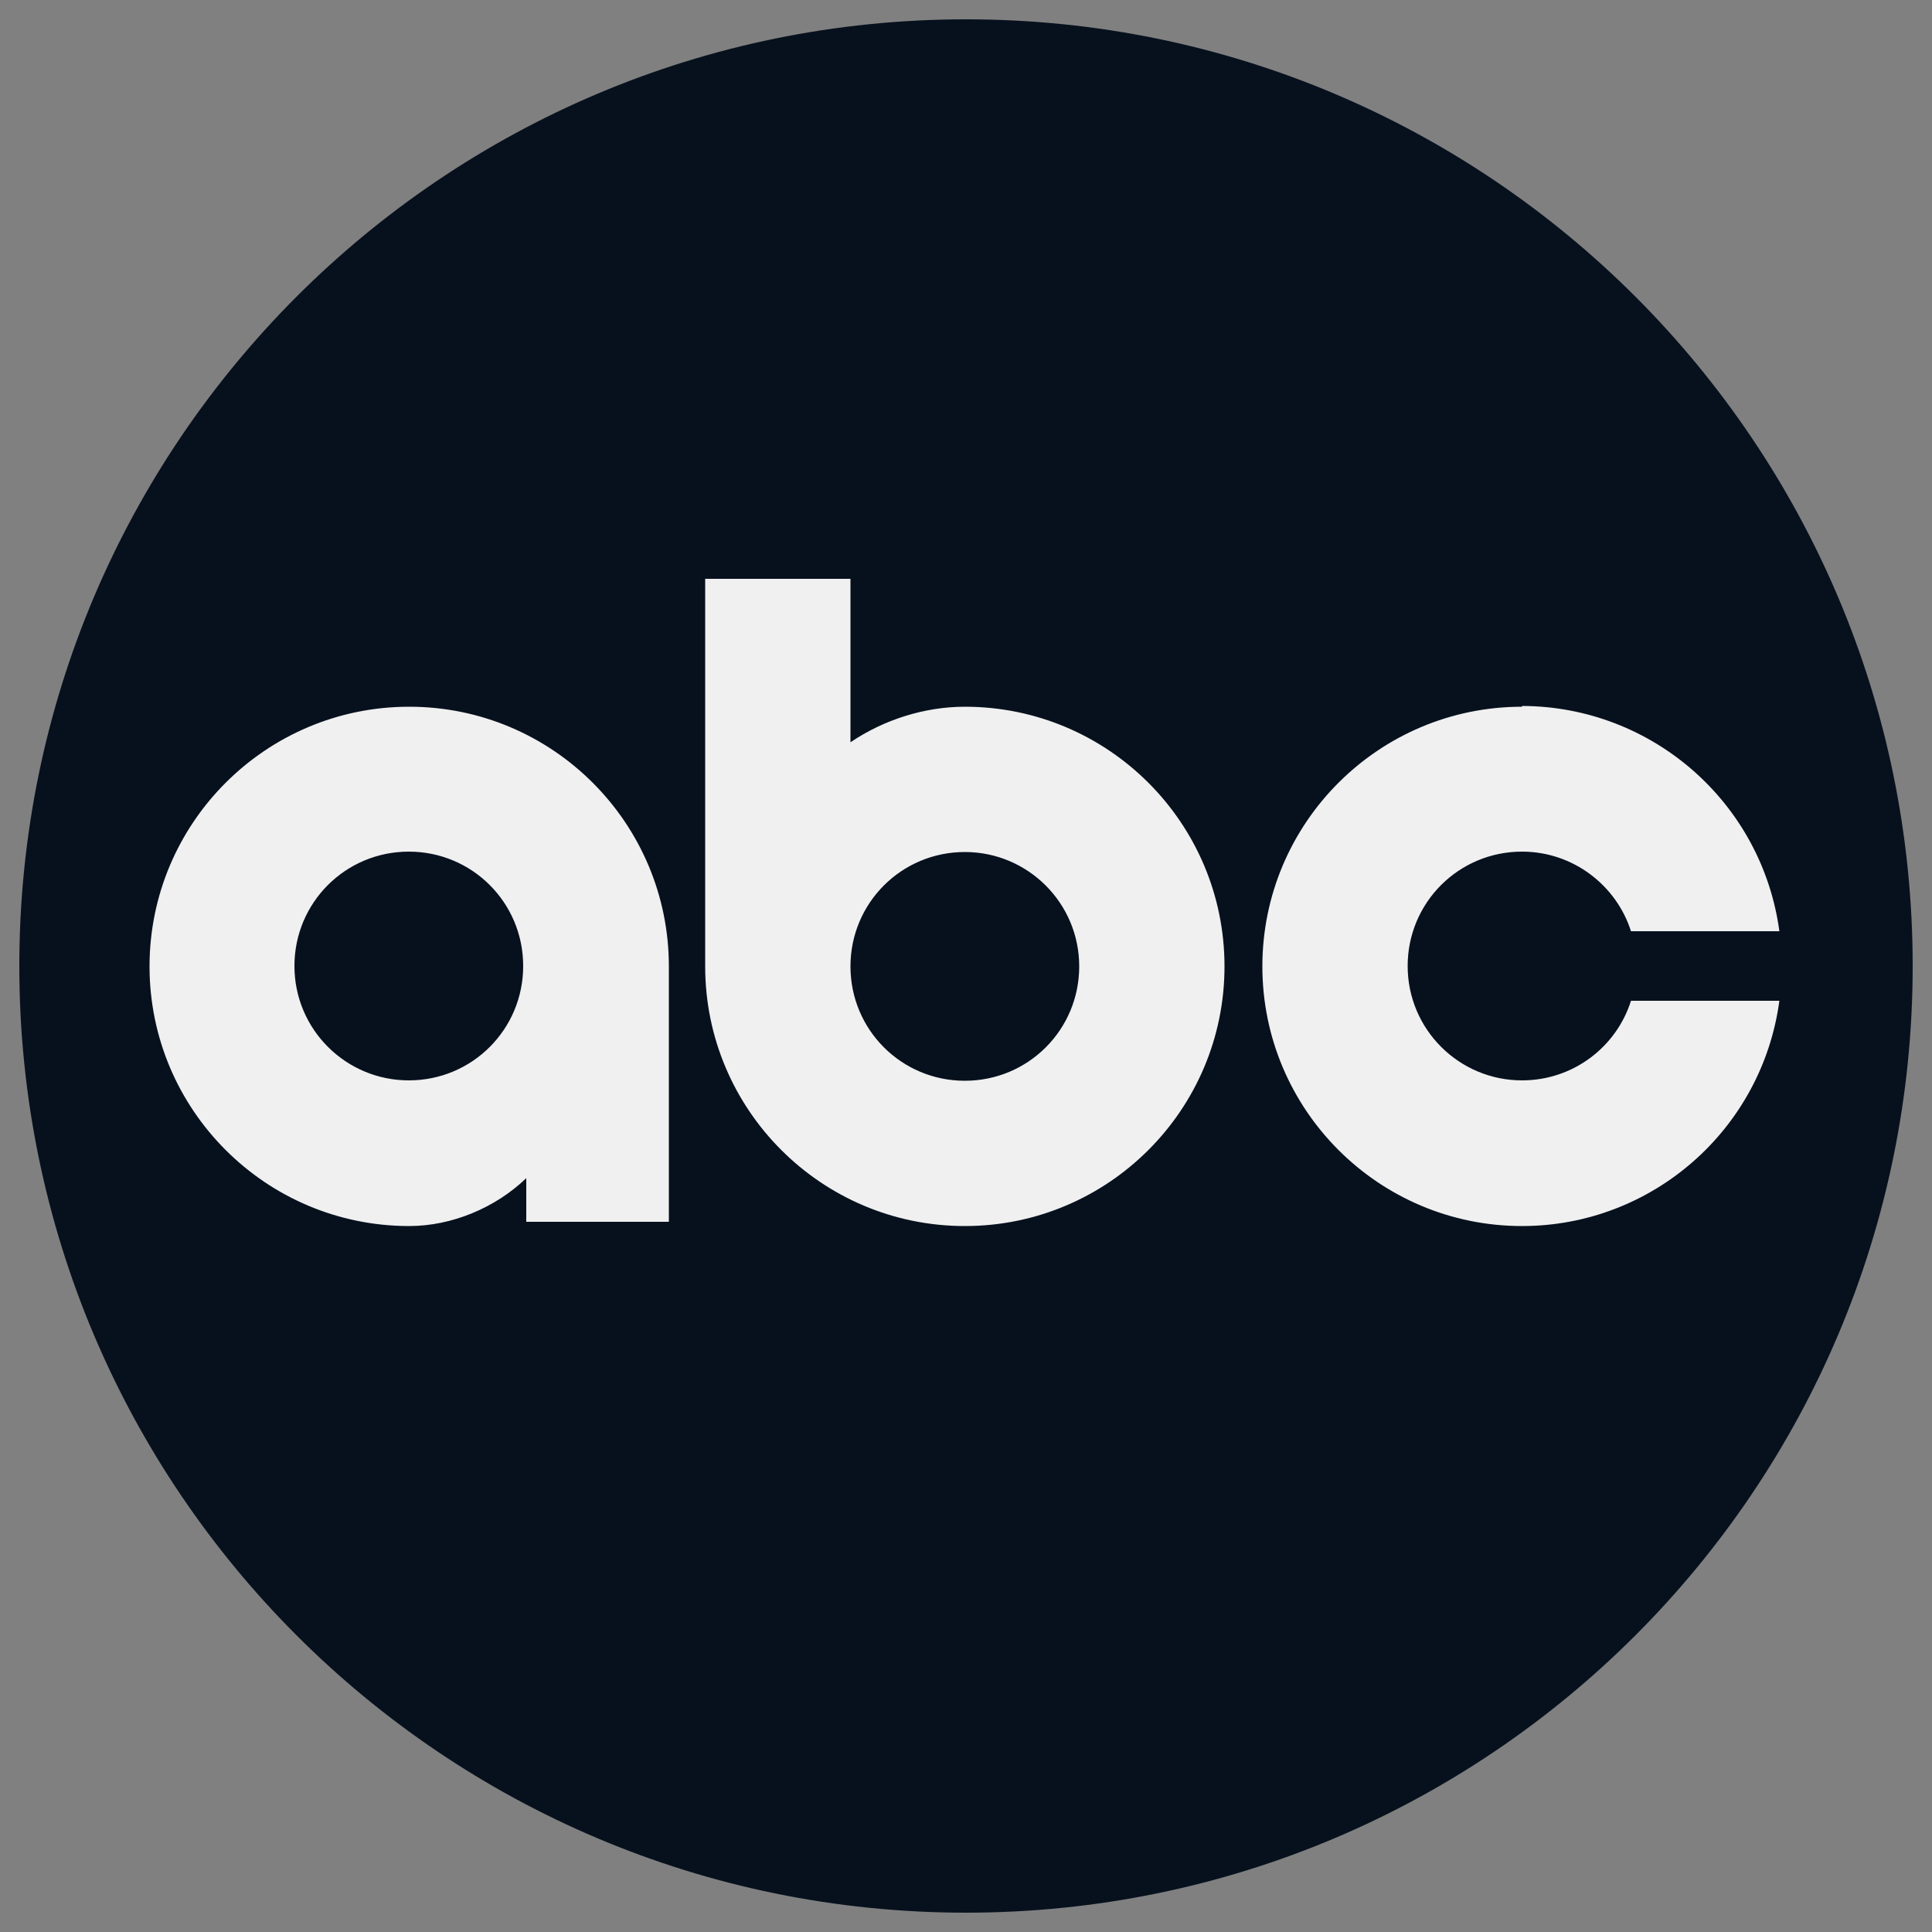
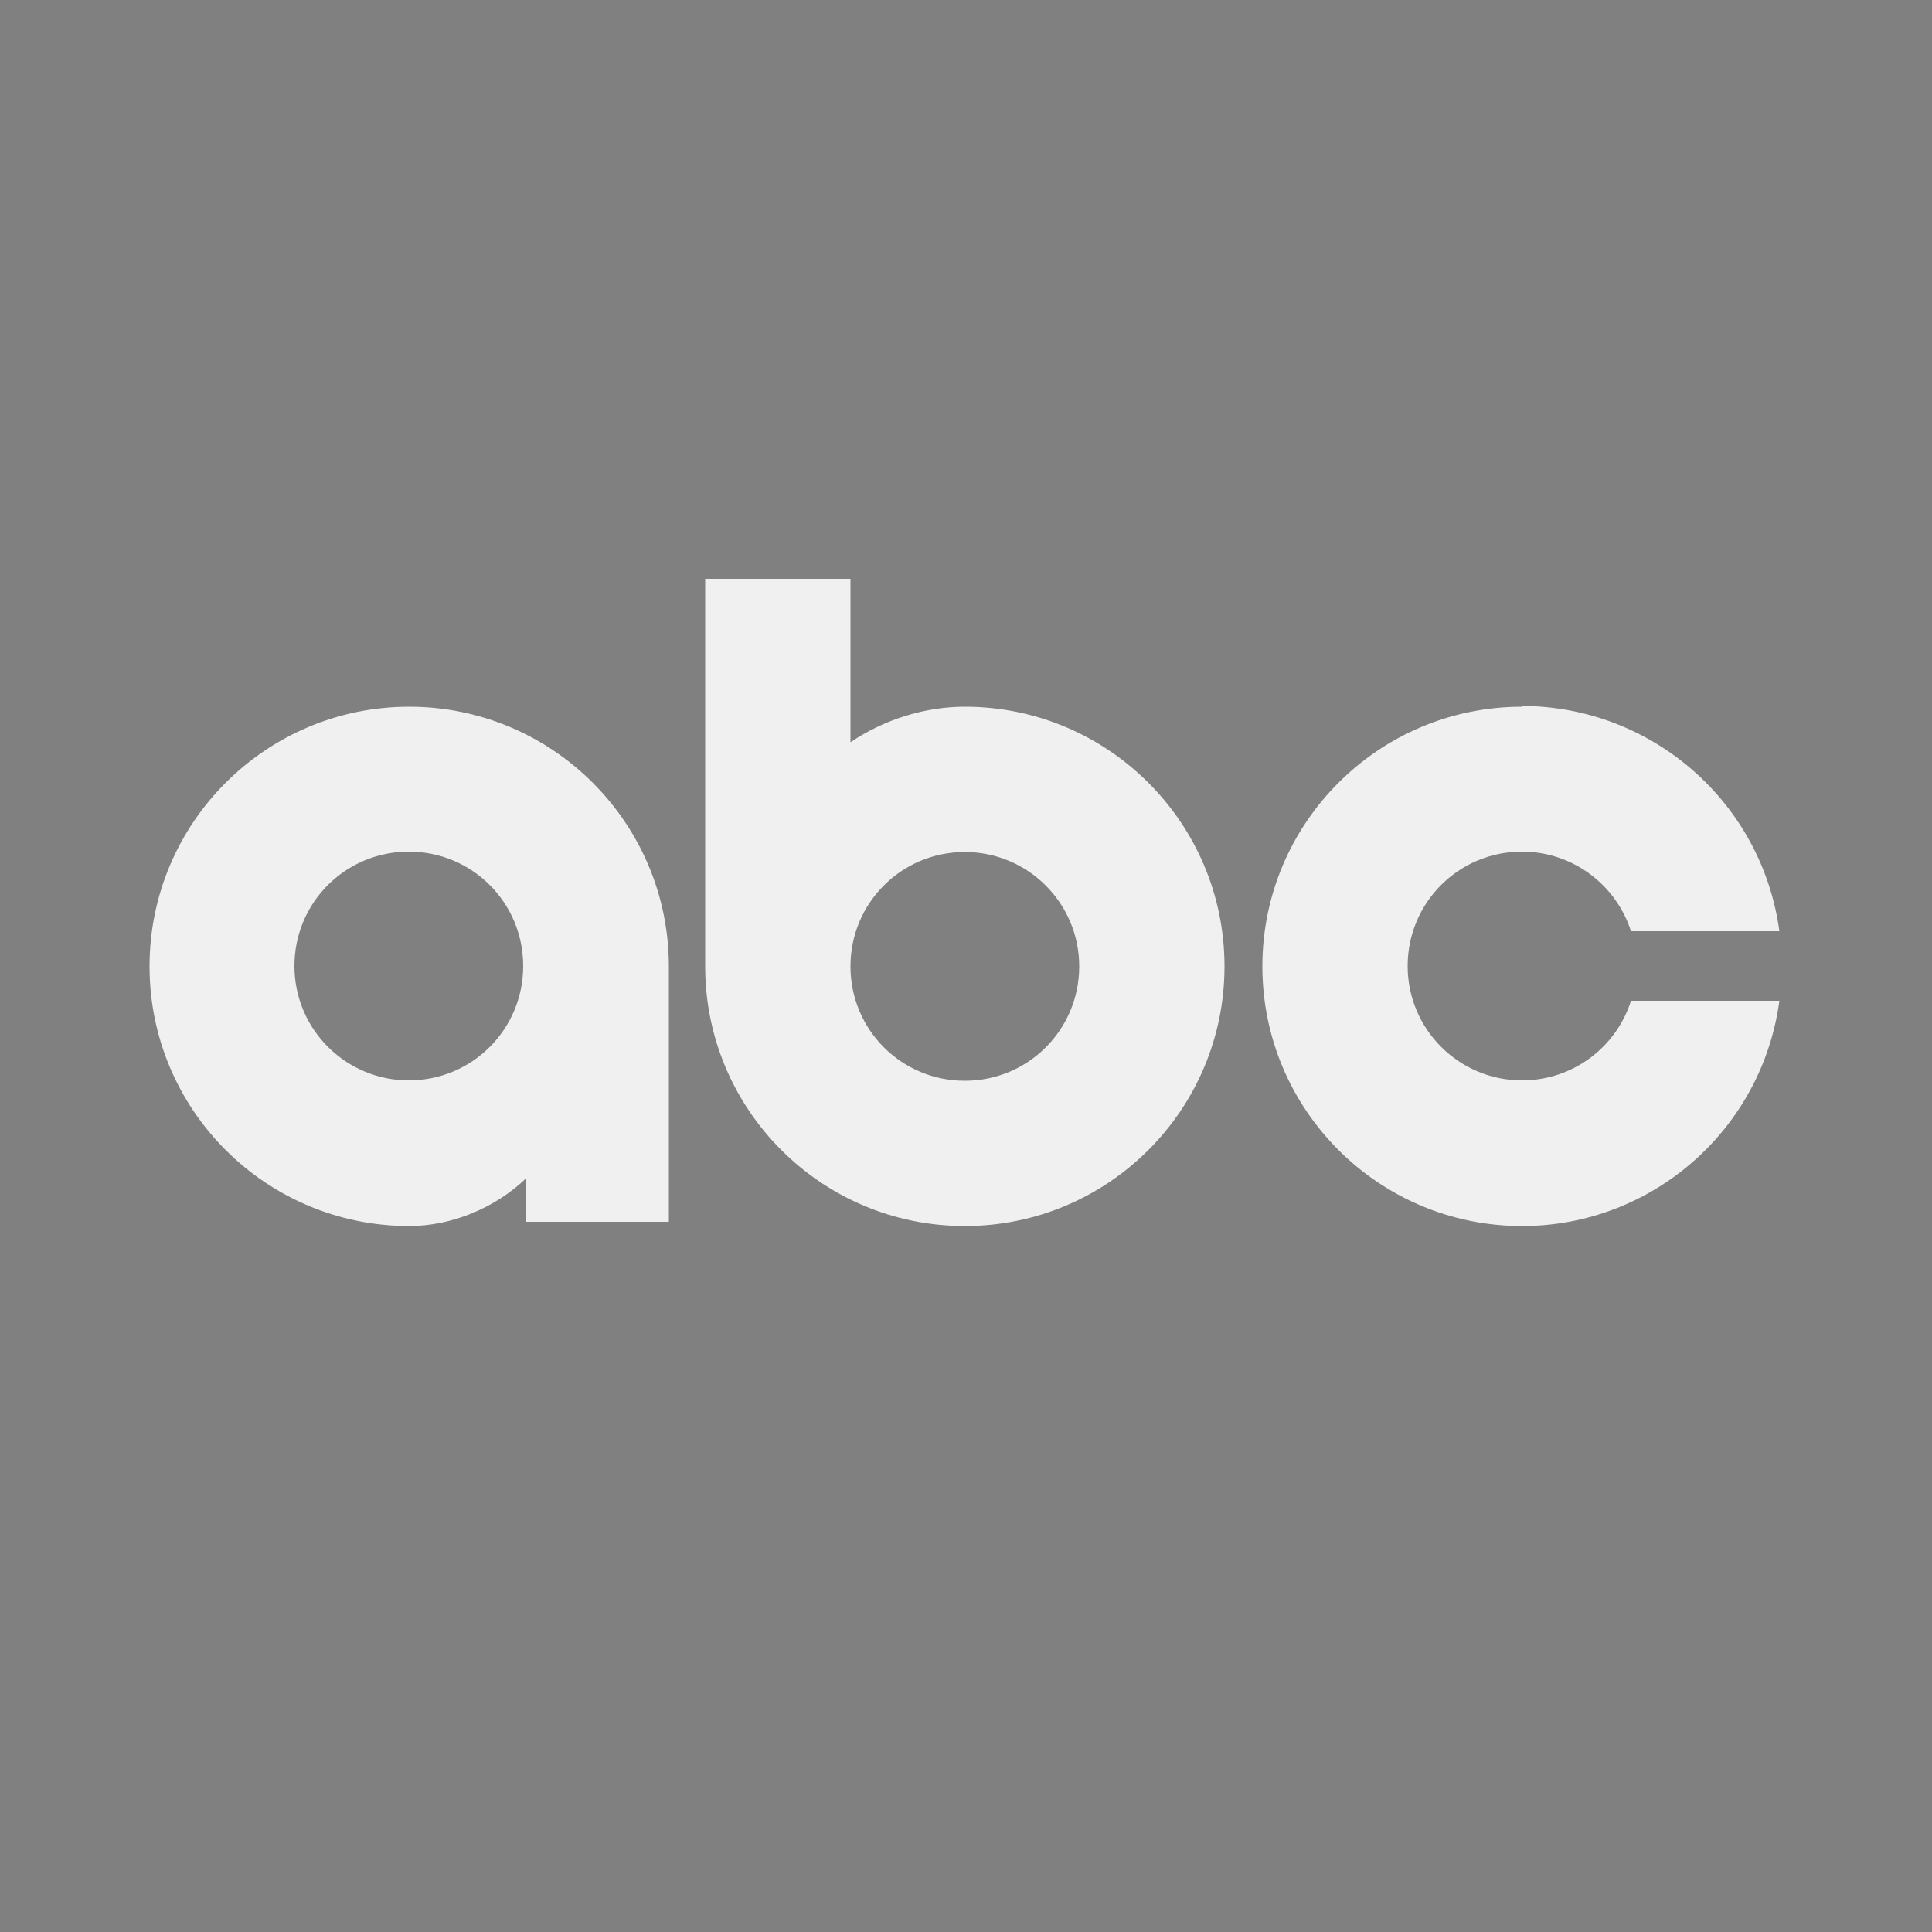
<svg xmlns="http://www.w3.org/2000/svg" id="_레이어_1" data-name="레이어_1" viewBox="0 0 50 50">
  <rect x="0" y="0" width="50" height="50" fill="#808080" stroke="none" />
  <defs>
    <style>      .st0 {        fill: #f0f0f0;        fill-rule: evenodd;      }      .st1 {        fill: #07111e;      }    </style>
  </defs>
-   <path class="st1" d="M25,.5C11.47.5.5,11.47.5,25s10.97,24.5,24.5,24.5,24.5-10.97,24.5-24.5S38.53.5,25,.5" />
  <path class="st0" d="M39.39,18.29c-3.71,0-6.72,3.01-6.72,6.72s3.01,6.72,6.72,6.72c3.36,0,6.21-2.49,6.66-5.83h-3.84c-.38,1.2-1.5,2.06-2.82,2.06-1.63,0-2.96-1.32-2.96-2.96s1.32-2.96,2.96-2.96c1.32,0,2.44.87,2.82,2.06h3.84c-.45-3.33-3.29-5.82-6.66-5.83M10.58,27.96c-1.63,0-2.96-1.32-2.96-2.96s1.32-2.96,2.96-2.96,2.96,1.32,2.96,2.96-1.32,2.96-2.96,2.96M17.31,31.62v-6.61c0-3.71-3.01-6.72-6.72-6.72s-6.72,3.01-6.72,6.72,3.01,6.72,6.72,6.72c1.1,0,2.23-.47,3.03-1.24v1.13h3.69ZM24.97,22.05c1.63,0,2.96,1.32,2.96,2.96s-1.32,2.96-2.96,2.96-2.96-1.32-2.96-2.96,1.32-2.96,2.96-2.96M18.25,14.98v10.03c0,3.71,3.01,6.72,6.72,6.72s6.72-3.01,6.72-6.72-3.01-6.72-6.72-6.72c-1.03,0-2.09.33-2.96.92v-4.23h-3.77Z" />
</svg>